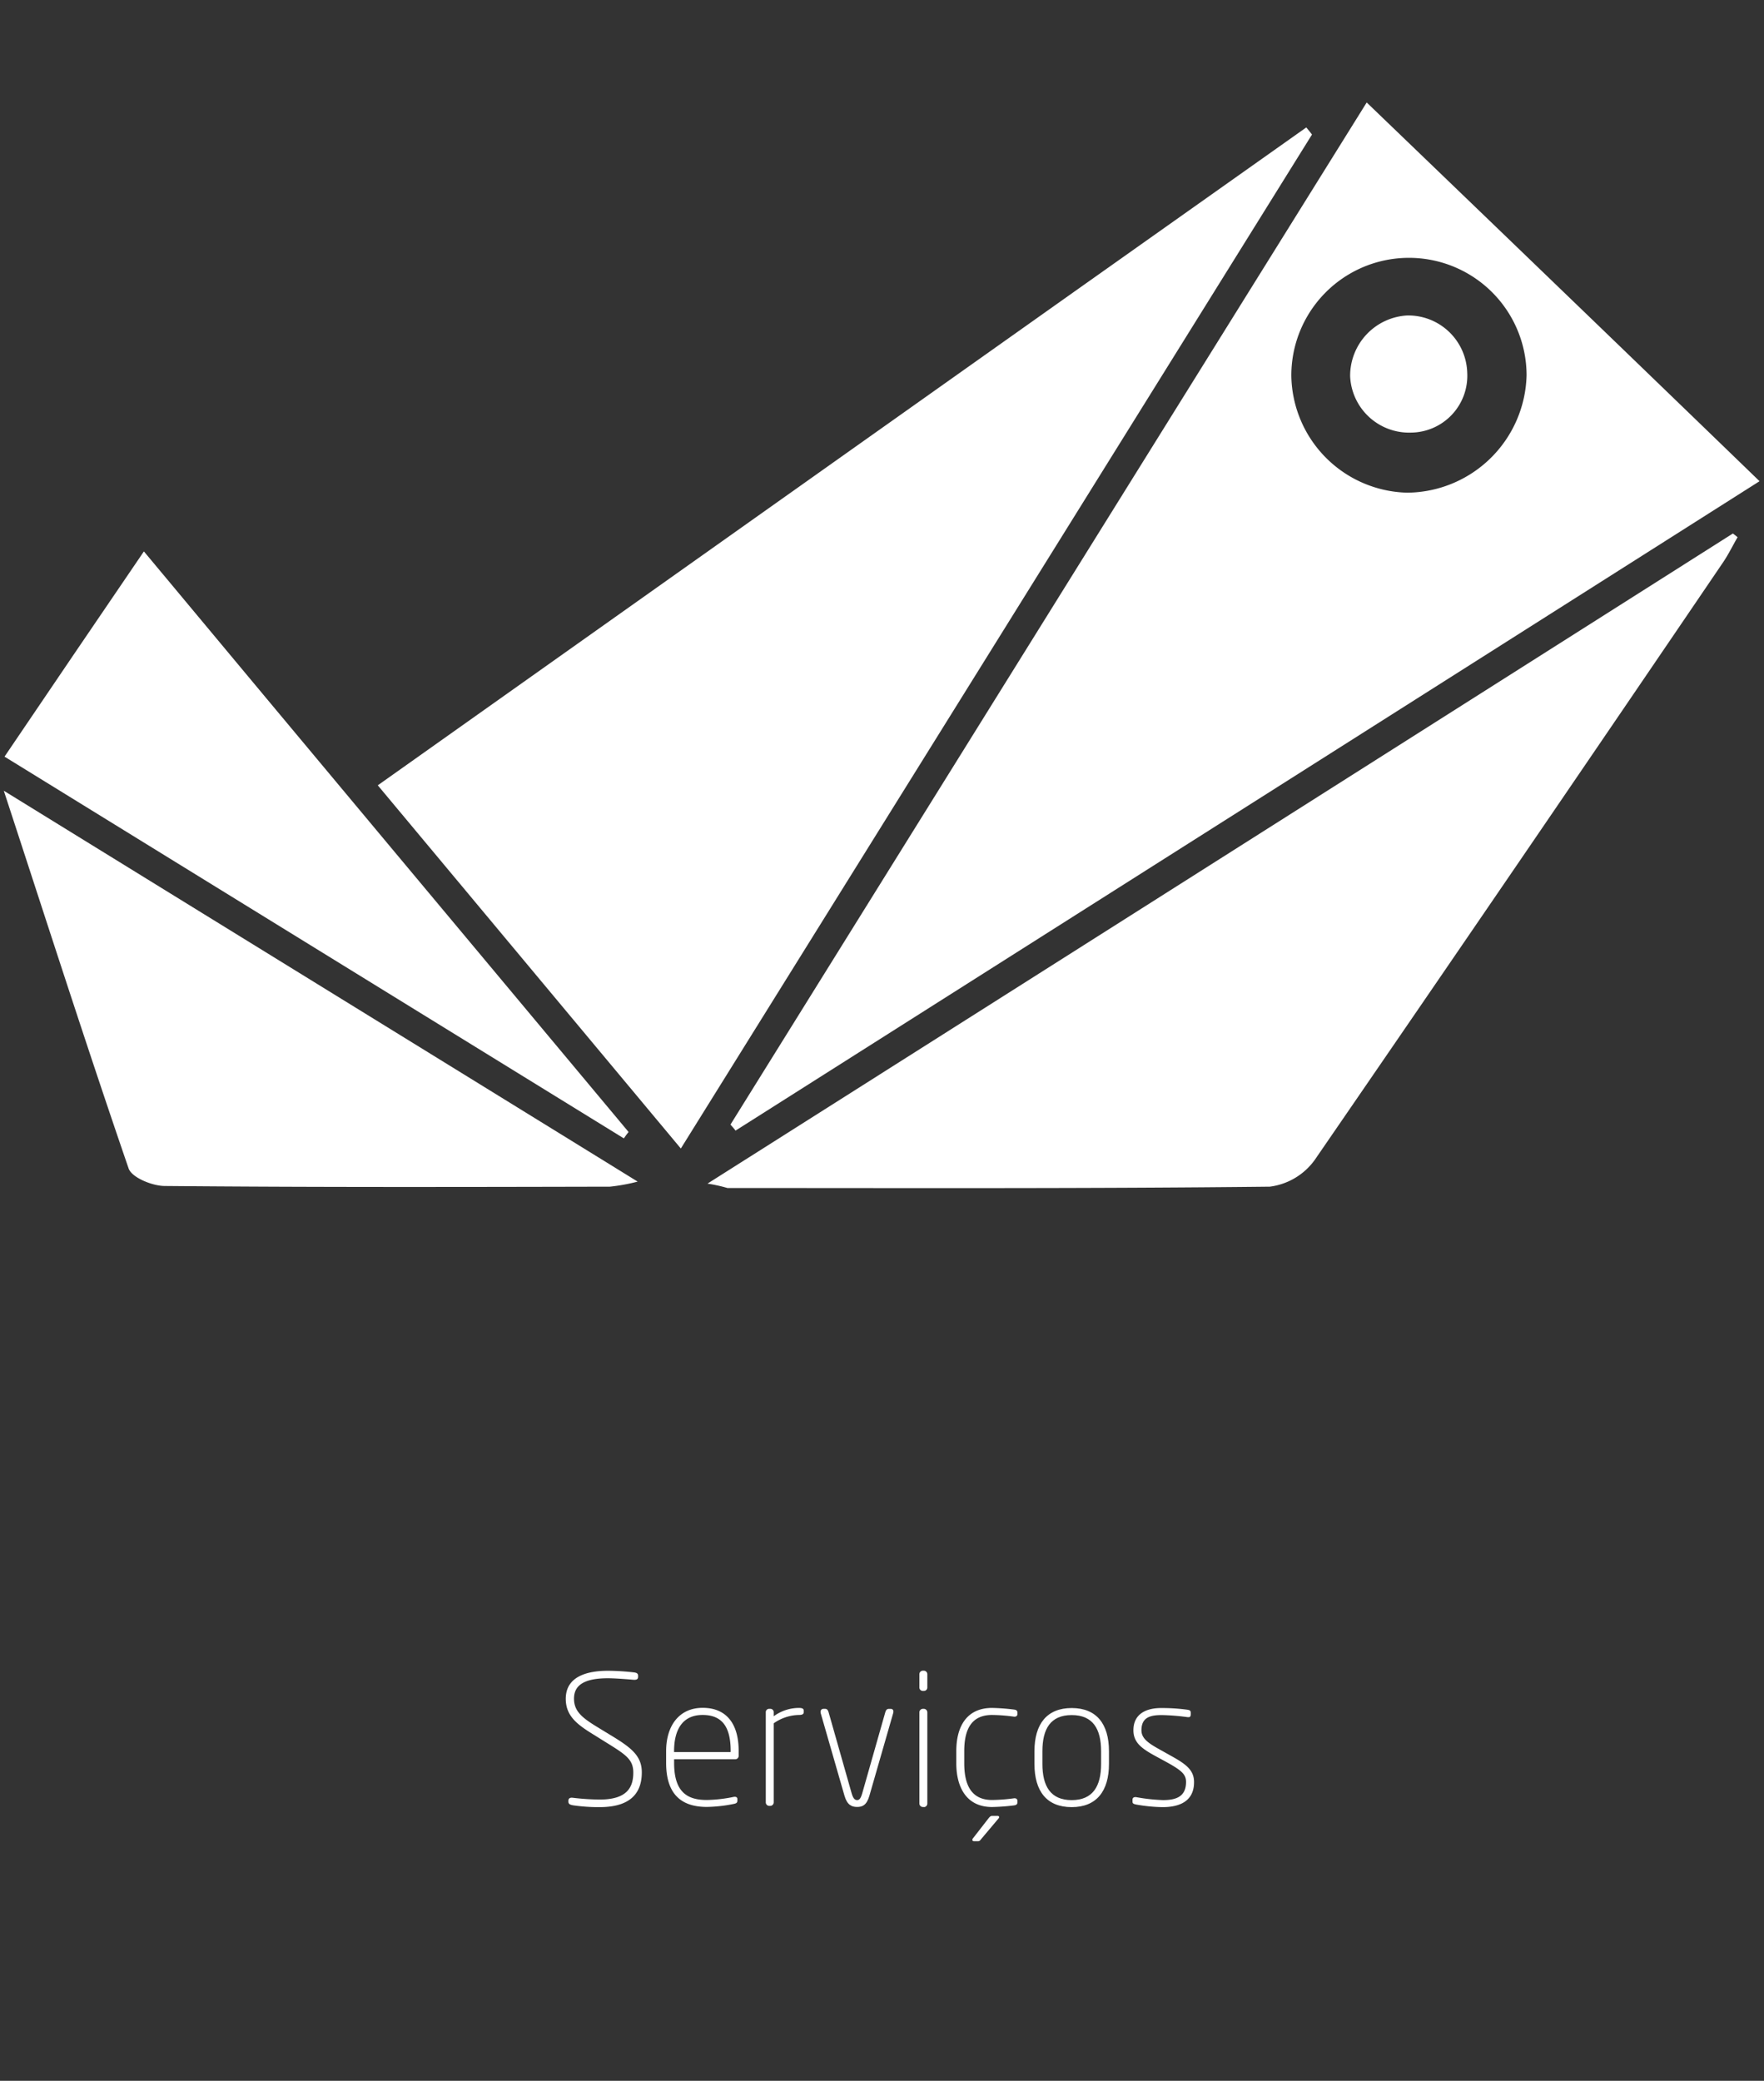
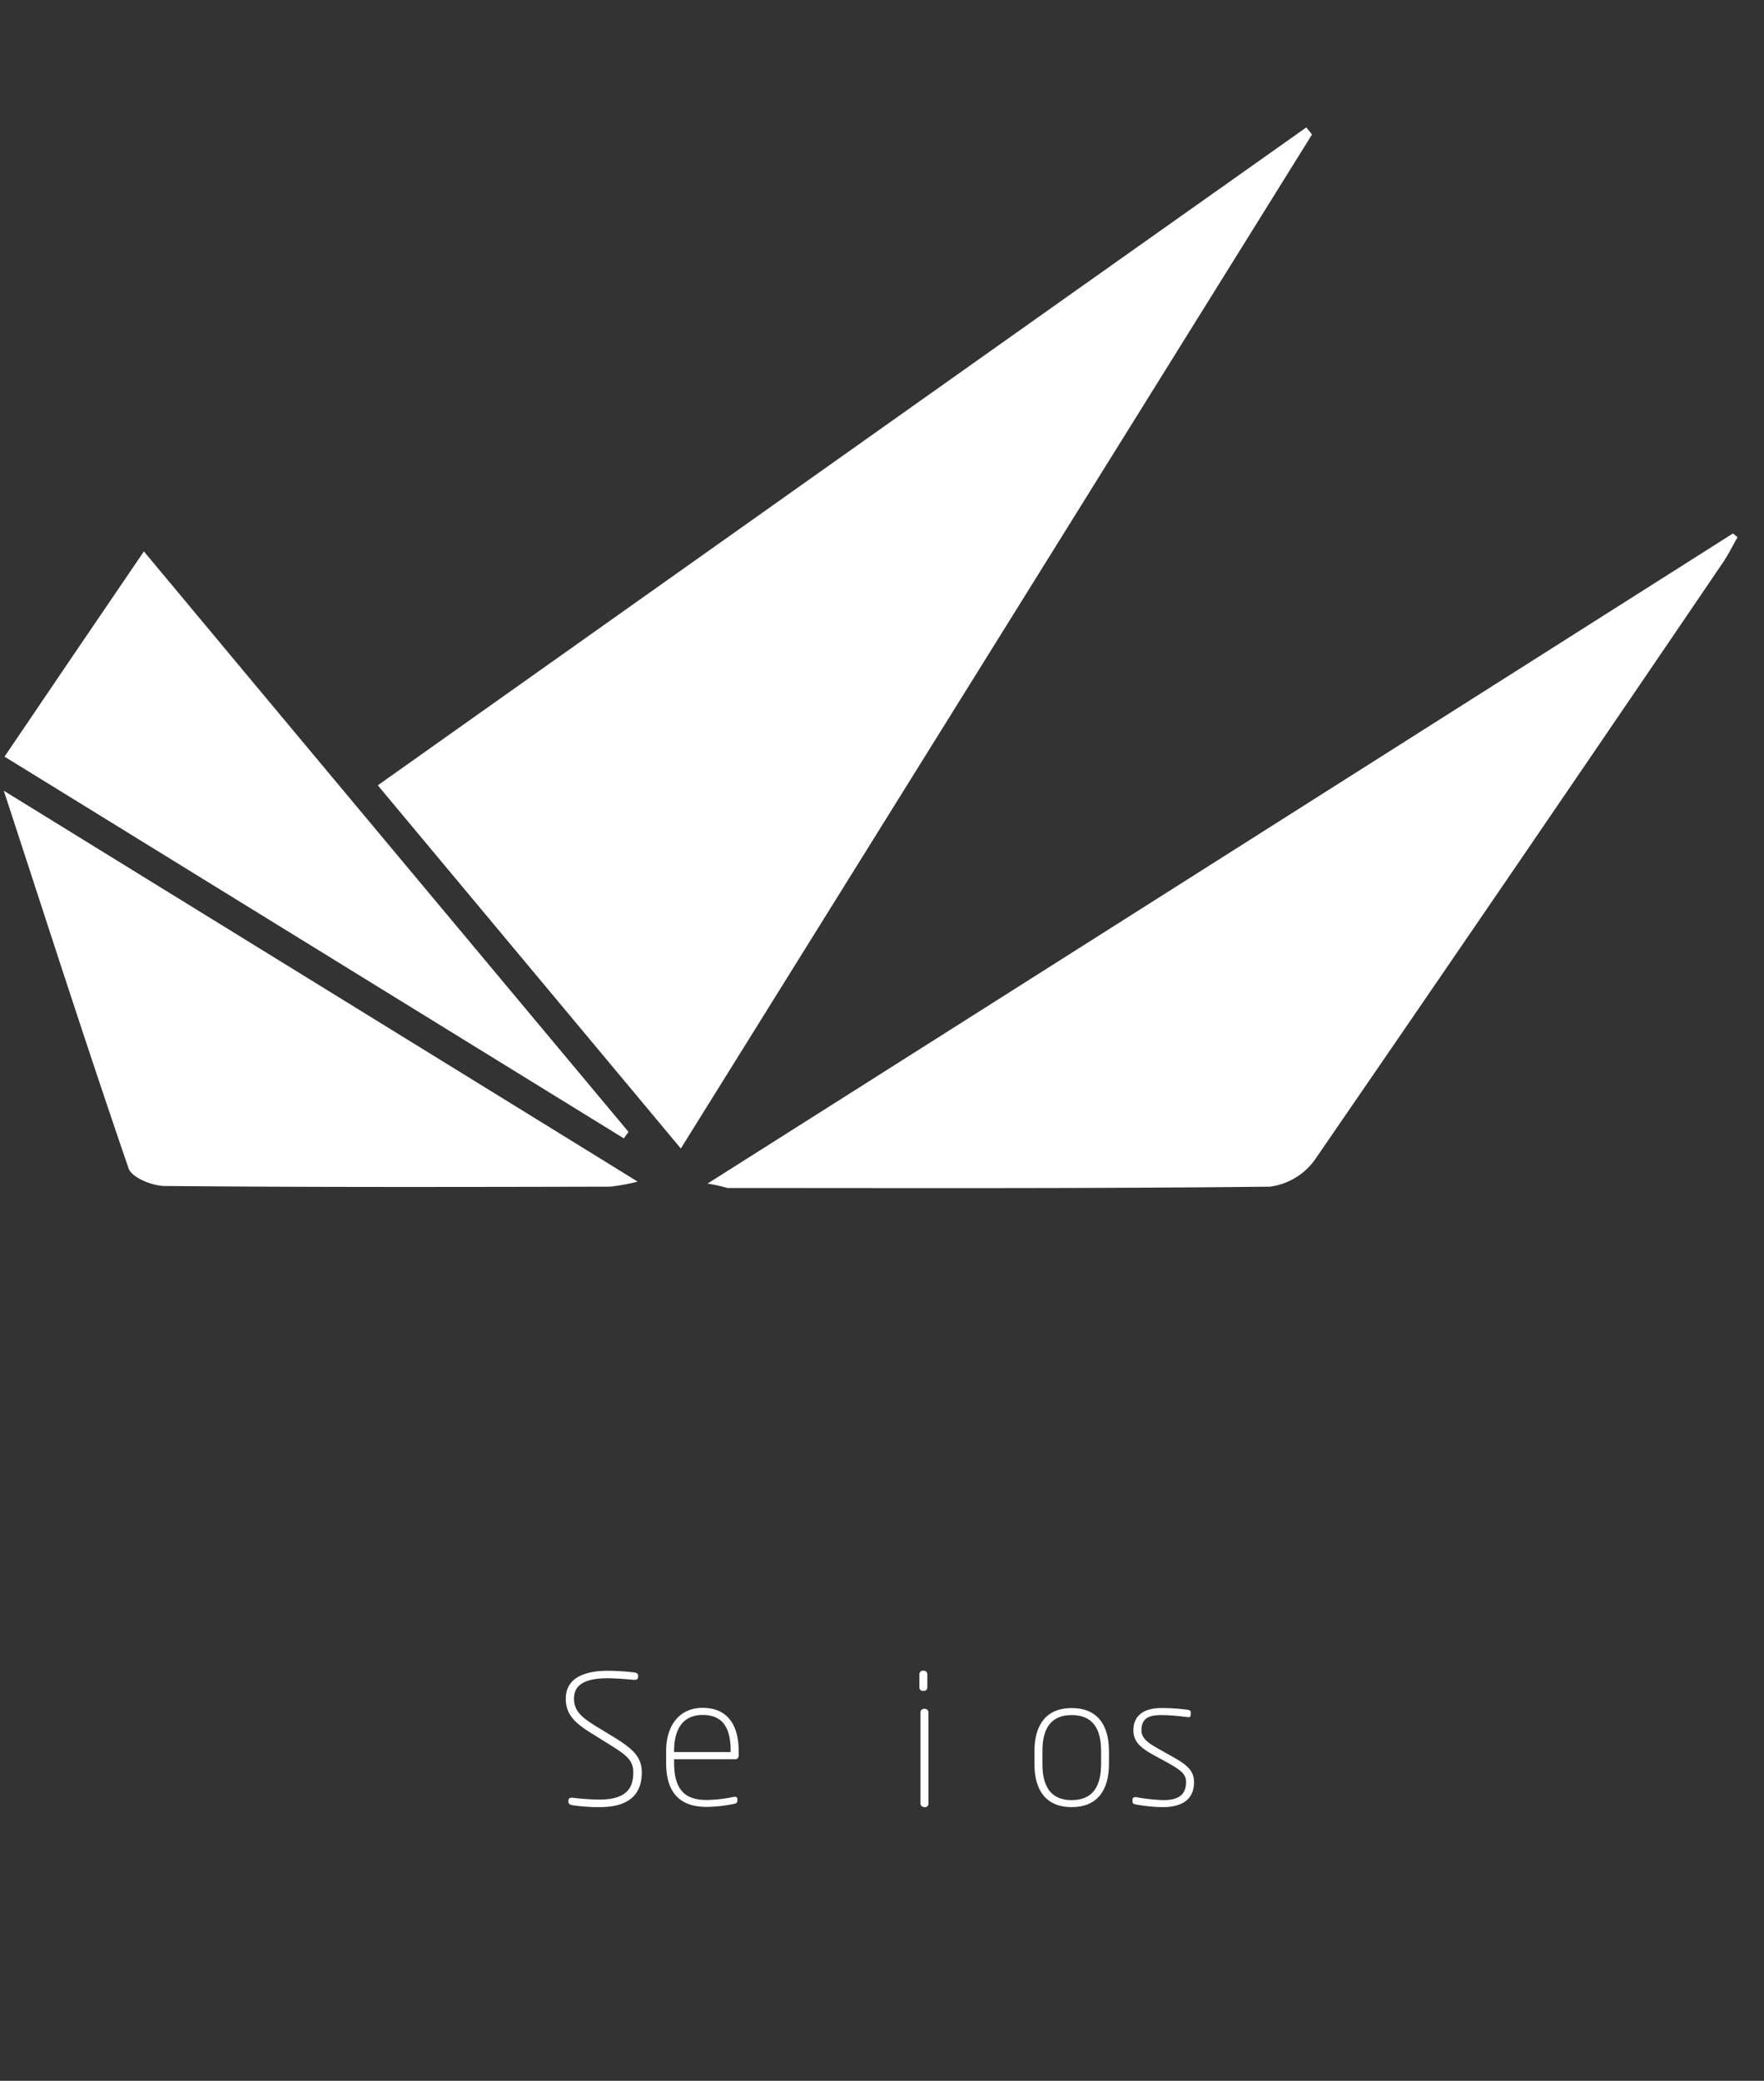
<svg xmlns="http://www.w3.org/2000/svg" id="Layer_1" data-name="Layer 1" viewBox="0 0 78 92">
  <rect x="0" y="0" width="78" height="92" fill="#333333" stroke="none" />
  <defs>
    <style>.cls-1{fill:#fff;}</style>
  </defs>
-   <path class="cls-1" d="M32.3,49.721c9.343-15.014,18.685-30.027,28.132-45.19,5.835,5.611,11.536,11.1,17.371,16.745C62.61,30.916,47.566,40.453,32.523,49.989,32.463,49.9,32.374,49.81,32.3,49.721ZM62.3,11.4A5.2,5.2,0,0,0,57.1,16.634a5.253,5.253,0,0,0,5.119,5.149,5.324,5.324,0,0,0,5.283-5.193A5.2,5.2,0,0,0,62.3,11.4Z" />
  <path class="cls-1" d="M58.013,5.949Q44.111,28.29,30.105,50.78c-4.507-5.4-8.879-10.641-13.4-16.058,13.76-9.745,27.4-19.431,41.055-29.087C57.849,5.74,57.938,5.844,58.013,5.949Z" />
  <path class="cls-1" d="M31.284,52.332C46.6,42.632,61.61,33.11,76.623,23.589a2.54,2.54,0,0,1,.209.164c-.209.358-.388.731-.627,1.089q-9,13.252-18.073,26.446a2.9,2.9,0,0,1-1.984,1.179c-8,.089-16,.059-23.983.059A6.9,6.9,0,0,0,31.284,52.332Z" />
  <path class="cls-1" d="M.168,34.961c9.566,5.9,18.67,11.506,28.027,17.282a8.145,8.145,0,0,1-1.224.224c-6.551.015-13.118.029-19.684-.03-.552,0-1.463-.373-1.6-.776C3.839,46.288,2.108,40.886.168,34.961Z" />
  <path class="cls-1" d="M.2,33.454c2.074-3.06,4.044-5.97,6.163-9.074,7.209,8.656,14.327,17.162,21.431,25.669-.074.089-.149.194-.209.283C18.509,44.736,9.421,39.14.2,33.454Z" />
-   <path class="cls-1" d="M64.878,16.485a2.513,2.513,0,0,1-2.492,2.642A2.609,2.609,0,0,1,59.7,16.634a2.673,2.673,0,0,1,2.523-2.686A2.609,2.609,0,0,1,64.878,16.485Z" />
  <path class="cls-1" d="M26.517,79.9a7.741,7.741,0,0,1-1.168-.079c-.144-.025-.216-.056-.216-.168v-.032c0-.128.1-.145.184-.136a10.784,10.784,0,0,0,1.2.08c1.207,0,1.486-.536,1.486-1.192,0-.591-.343-.8-1.23-1.351l-.5-.312c-.728-.447-1.256-.823-1.256-1.6,0-.984.936-1.239,1.871-1.239A10.626,10.626,0,0,1,28,73.939c.161.016.216.055.216.159v.04c0,.121-.088.145-.247.128-.072-.007-.744-.064-1.088-.064-1.055,0-1.5.312-1.5.9,0,.568.368.856,1.08,1.287l.511.312c.944.568,1.407.928,1.407,1.663S28.06,79.9,26.517,79.9Z" />
  <path class="cls-1" d="M32.508,77.784h-2.7v.168c0,1.344.647,1.632,1.447,1.632a6.318,6.318,0,0,0,1.183-.136c.08-.016.168,0,.168.1v.056c0,.088-.032.128-.151.152a6.34,6.34,0,0,1-1.2.135c-.992,0-1.8-.431-1.8-1.943v-.527c0-1.1.56-1.911,1.616-1.911,1.1,0,1.591.768,1.591,1.9v.216A.151.151,0,0,1,32.508,77.784Zm-.2-.367c0-1.008-.336-1.592-1.239-1.592-.888,0-1.263.648-1.263,1.6v.04h2.5Z" />
-   <path class="cls-1" d="M35.324,75.825a2,2,0,0,0-1.112.369v3.5a.156.156,0,0,1-.151.151h-.048a.156.156,0,0,1-.152-.151V75.714a.147.147,0,0,1,.144-.16h.064a.147.147,0,0,1,.143.16v.168a1.9,1.9,0,0,1,1.112-.368c.128,0,.216.024.216.12V75.7C35.54,75.8,35.452,75.825,35.324,75.825Z" />
-   <path class="cls-1" d="M38.444,79.392c-.12.424-.312.5-.544.5s-.44-.079-.56-.5l-1.048-3.638c-.031-.112.017-.2.12-.2h.081c.055,0,.112.032.144.144L37.661,79.3c.071.24.151.288.239.288s.152-.048.223-.288L39.147,75.7c.032-.112.089-.144.144-.144h.1c.1,0,.136.088.1.2Z" />
-   <path class="cls-1" d="M40.853,74.762h-.048a.151.151,0,0,1-.152-.152v-.591a.157.157,0,0,1,.152-.152h.048a.156.156,0,0,1,.151.152v.591A.15.15,0,0,1,40.853,74.762Zm0,5.133h-.048a.157.157,0,0,1-.152-.152V75.706a.157.157,0,0,1,.152-.152h.048a.156.156,0,0,1,.151.152v4.037A.156.156,0,0,1,40.853,79.9Z" />
-   <path class="cls-1" d="M44.835,79.824a9.2,9.2,0,0,1-.967.071c-1.143,0-1.583-.887-1.583-1.935v-.535c0-1.063.44-1.911,1.583-1.911a9.22,9.22,0,0,1,.967.072c.12.016.153.056.153.144v.055c0,.089-.073.128-.168.113a7.677,7.677,0,0,0-.952-.073c-.912,0-1.231.632-1.231,1.6v.535c0,.968.319,1.624,1.231,1.624a7.652,7.652,0,0,0,.952-.072c.095-.017.168.023.168.111v.056C44.988,79.767,44.955,79.807,44.835,79.824Zm-.687.583-.728.864c-.072.088-.095.136-.175.136h-.176c-.048,0-.073-.024-.073-.056a.11.11,0,0,1,.033-.08l.672-.864c.071-.088.1-.12.183-.12h.208c.056,0,.088.016.088.056A.1.1,0,0,1,44.148,80.407Z" />
+   <path class="cls-1" d="M40.853,74.762h-.048a.151.151,0,0,1-.152-.152v-.591a.157.157,0,0,1,.152-.152h.048a.156.156,0,0,1,.151.152v.591A.15.15,0,0,1,40.853,74.762Zm0,5.133a.157.157,0,0,1-.152-.152V75.706a.157.157,0,0,1,.152-.152h.048a.156.156,0,0,1,.151.152v4.037A.156.156,0,0,1,40.853,79.9Z" />
  <path class="cls-1" d="M47.388,79.9c-1.1,0-1.647-.7-1.647-1.91v-.56c0-1.207.551-1.911,1.647-1.911s1.648.7,1.648,1.911v.56C49.036,79.192,48.484,79.9,47.388,79.9Zm1.3-2.47c0-.984-.359-1.6-1.3-1.6s-1.295.616-1.295,1.6v.56c0,.983.36,1.6,1.295,1.6s1.3-.616,1.3-1.6Z" />
  <path class="cls-1" d="M51.412,79.9a7.087,7.087,0,0,1-1.159-.112c-.112-.023-.176-.04-.176-.127v-.088c0-.1.08-.128.176-.112a8.074,8.074,0,0,0,1.175.128c.576,0,1.016-.152,1.016-.8,0-.328-.176-.5-.848-.872l-.512-.279c-.6-.328-.967-.592-.967-1.136,0-.743.591-.983,1.223-.983a8.284,8.284,0,0,1,1.144.072c.111.016.168.032.168.136v.063c0,.128-.048.144-.168.128a9.6,9.6,0,0,0-1.112-.088c-.511,0-.9.1-.9.672,0,.352.287.56.776.832l.535.3c.664.367,1.015.631,1.015,1.159C52.8,79.639,52.156,79.9,51.412,79.9Z" />
</svg>